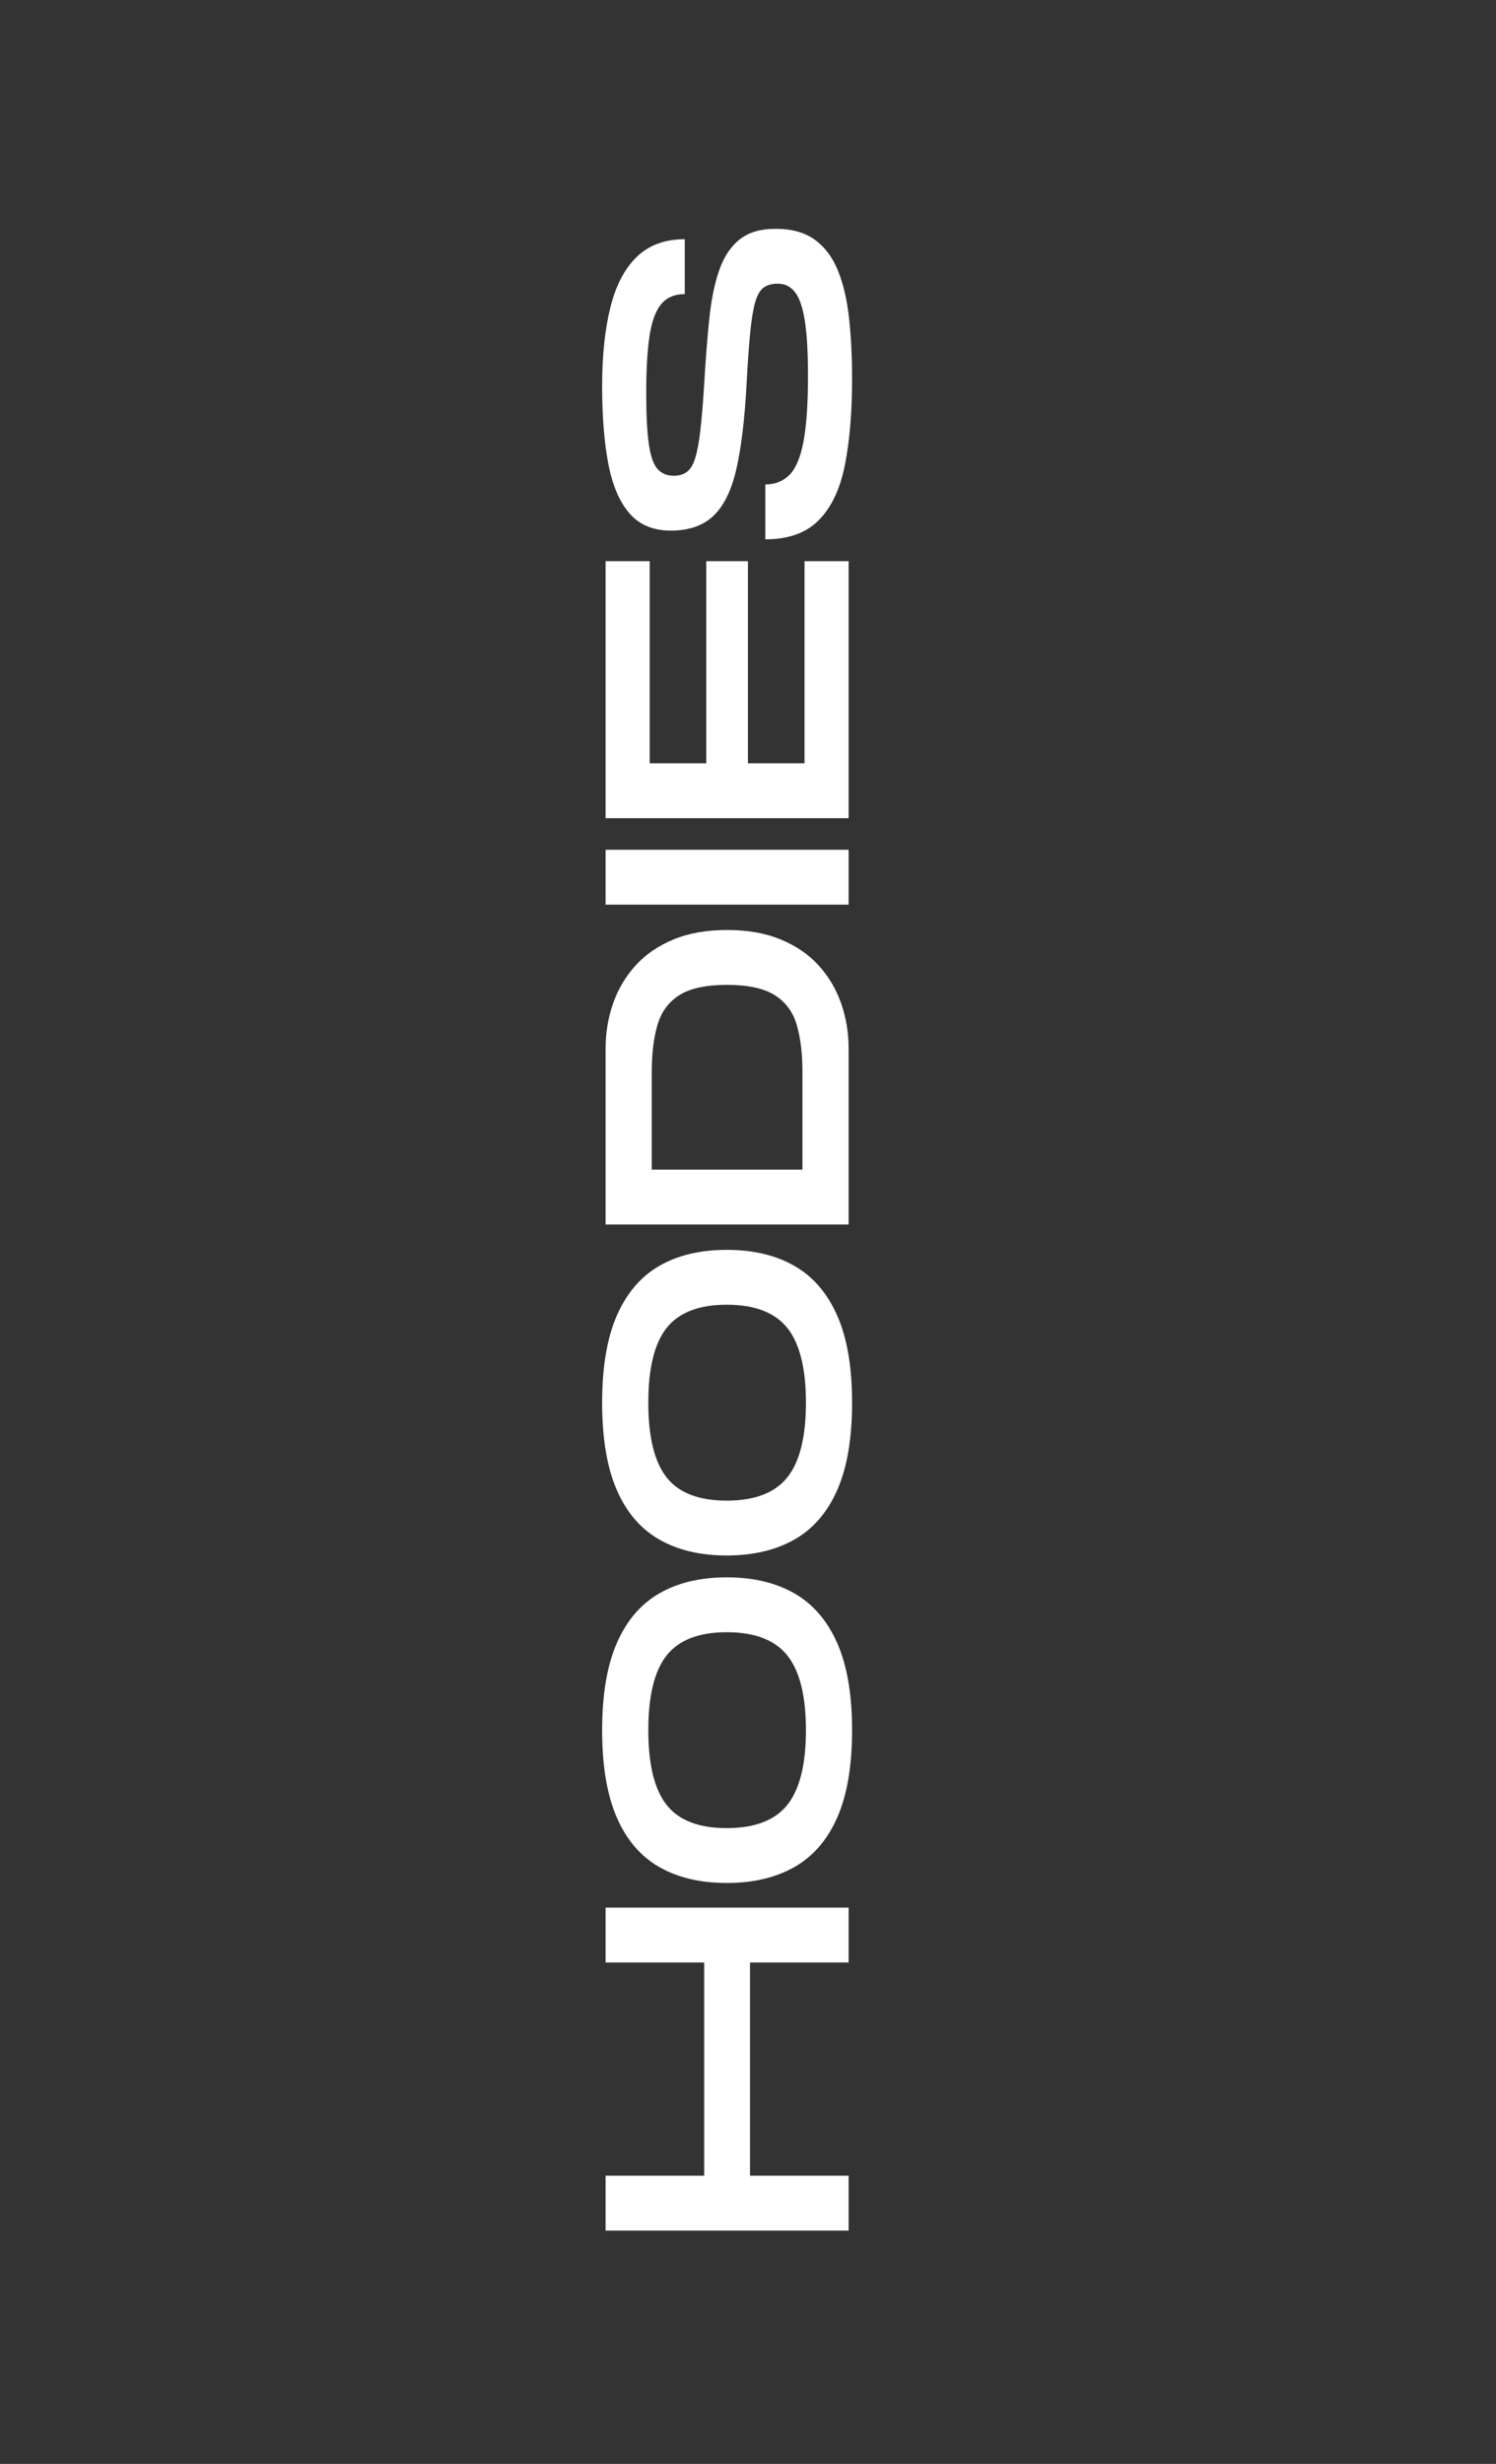
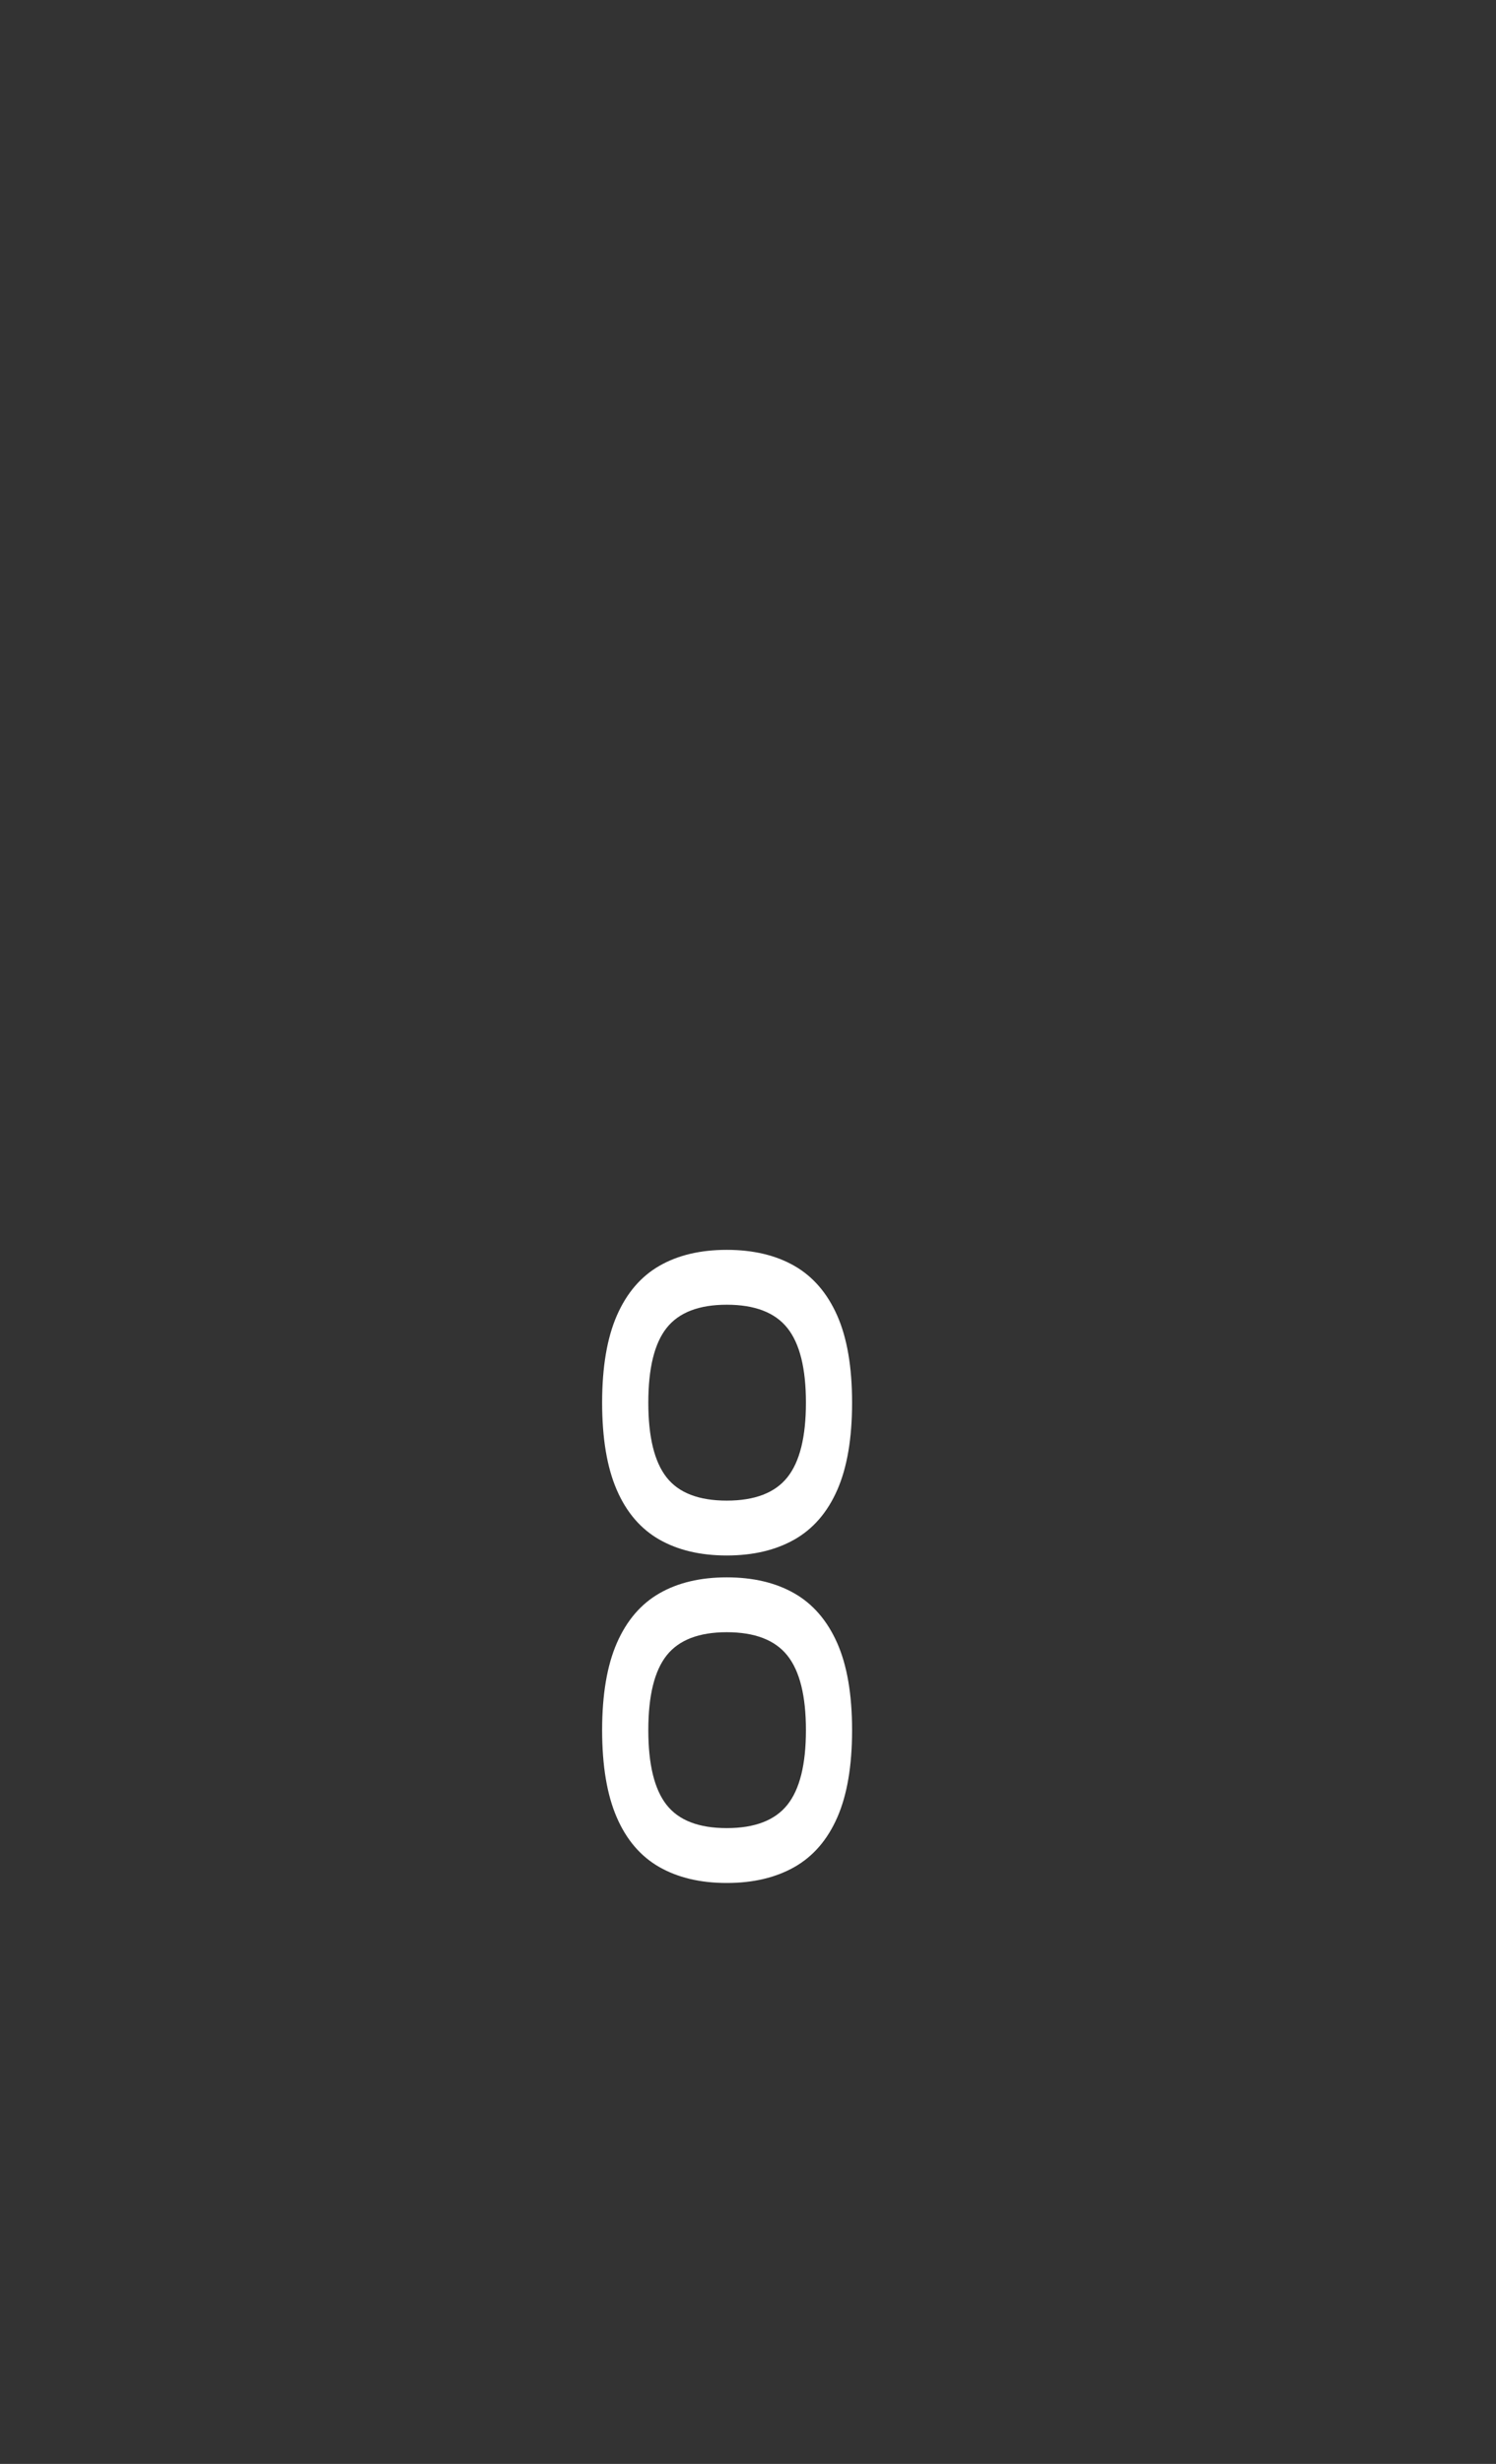
<svg xmlns="http://www.w3.org/2000/svg" version="1.2" preserveAspectRatio="xMidYMid meet" height="1350" viewBox="0 0 615 1012.5" zoomAndPan="magnify" width="820">
  <rect x="0" y="0" width="615" height="1012.5" fill="#333333" stroke="none" />
  <defs />
  <g id="033ccbc605">
    <g style="fill:#ffffff;fill-opacity:1;">
      <g transform="translate(348.862, 923.621)">
-         <path d="M 0 -7 L -99.906 -7 L -99.906 -29.547 L -59.375 -29.547 L -59.375 -117.172 L -99.906 -117.172 L -99.906 -139.719 L 0 -139.719 L 0 -117.172 L -40.531 -117.172 L -40.531 -29.547 L 0 -29.547 Z M 0 -7" style="stroke:none" />
-       </g>
+         </g>
    </g>
    <g style="fill:#ffffff;fill-opacity:1;">
      <g transform="translate(348.862, 779.339)">
        <path d="M 1.422 -68.359 C 1.422 -53.711 -0.598 -41.773 -4.641 -32.547 C -8.68 -23.316 -14.555 -16.508 -22.266 -12.125 C -29.973 -7.75 -39.25 -5.562 -50.094 -5.562 C -60.938 -5.562 -70.188 -7.75 -77.844 -12.125 C -85.508 -16.508 -91.336 -23.316 -95.328 -32.547 C -99.328 -41.773 -101.328 -53.711 -101.328 -68.359 C -101.328 -83.016 -99.305 -94.957 -95.266 -104.188 C -91.223 -113.414 -85.395 -120.219 -77.781 -124.594 C -70.164 -128.969 -60.938 -131.156 -50.094 -131.156 C -39.25 -131.156 -29.992 -128.969 -22.328 -124.594 C -14.672 -120.219 -8.797 -113.414 -4.703 -104.188 C -0.617 -94.957 1.422 -83.016 1.422 -68.359 Z M -17.547 -68.359 C -17.547 -82.441 -20.094 -92.672 -25.188 -99.047 C -30.281 -105.422 -38.582 -108.609 -50.094 -108.609 C -61.508 -108.609 -69.738 -105.441 -74.781 -99.109 C -79.82 -92.785 -82.344 -82.535 -82.344 -68.359 C -82.344 -54.273 -79.844 -44.047 -74.844 -37.672 C -69.852 -31.297 -61.602 -28.109 -50.094 -28.109 C -38.582 -28.109 -30.281 -31.297 -25.188 -37.672 C -20.094 -44.047 -17.547 -54.273 -17.547 -68.359 Z M -17.547 -68.359" style="stroke:none" />
      </g>
    </g>
    <g style="fill:#ffffff;fill-opacity:1;">
      <g transform="translate(348.862, 644.761)">
        <path d="M 1.422 -68.359 C 1.422 -53.711 -0.598 -41.773 -4.641 -32.547 C -8.68 -23.316 -14.555 -16.508 -22.266 -12.125 C -29.973 -7.75 -39.25 -5.562 -50.094 -5.562 C -60.938 -5.562 -70.188 -7.75 -77.844 -12.125 C -85.508 -16.508 -91.336 -23.316 -95.328 -32.547 C -99.328 -41.773 -101.328 -53.711 -101.328 -68.359 C -101.328 -83.016 -99.305 -94.957 -95.266 -104.188 C -91.223 -113.414 -85.395 -120.219 -77.781 -124.594 C -70.164 -128.969 -60.938 -131.156 -50.094 -131.156 C -39.25 -131.156 -29.992 -128.969 -22.328 -124.594 C -14.672 -120.219 -8.797 -113.414 -4.703 -104.188 C -0.617 -94.957 1.422 -83.016 1.422 -68.359 Z M -17.547 -68.359 C -17.547 -82.441 -20.094 -92.672 -25.188 -99.047 C -30.281 -105.422 -38.582 -108.609 -50.094 -108.609 C -61.508 -108.609 -69.738 -105.441 -74.781 -99.109 C -79.82 -92.785 -82.344 -82.535 -82.344 -68.359 C -82.344 -54.273 -79.844 -44.047 -74.844 -37.672 C -69.852 -31.297 -61.602 -28.109 -50.094 -28.109 C -38.582 -28.109 -30.281 -31.297 -25.188 -37.672 C -20.094 -44.047 -17.547 -54.273 -17.547 -68.359 Z M -17.547 -68.359" style="stroke:none" />
      </g>
    </g>
    <g style="fill:#ffffff;fill-opacity:1;">
      <g transform="translate(348.862, 510.184)">
-         <path d="M 0 -7 L -99.906 -7 L -99.906 -79.203 C -99.906 -85.773 -98.879 -91.984 -96.828 -97.828 C -94.785 -103.68 -91.719 -108.867 -87.625 -113.391 C -83.539 -117.91 -78.359 -121.477 -72.078 -124.094 C -65.797 -126.707 -58.422 -128.016 -49.953 -128.016 C -41.484 -128.016 -34.109 -126.707 -27.828 -124.094 C -21.547 -121.477 -16.359 -117.91 -12.266 -113.391 C -8.18 -108.867 -5.113 -103.68 -3.062 -97.828 C -1.02 -91.984 0 -85.773 0 -79.203 Z M -18.984 -29.547 L -18.984 -69.797 C -18.984 -77.305 -19.766 -83.723 -21.328 -89.047 C -22.898 -94.379 -25.922 -98.445 -30.391 -101.25 C -34.867 -104.062 -41.391 -105.469 -49.953 -105.469 C -58.609 -105.469 -65.148 -104.062 -69.578 -101.25 C -74.004 -98.445 -77 -94.379 -78.562 -89.047 C -80.133 -83.723 -80.922 -77.305 -80.922 -69.797 L -80.922 -29.547 Z M -18.984 -29.547" style="stroke:none" />
-       </g>
+         </g>
    </g>
    <g style="fill:#ffffff;fill-opacity:1;">
      <g transform="translate(348.862, 378.746)">
-         <path d="M 0 -7 L -99.906 -7 L -99.906 -29.547 L 0 -29.547 Z M 0 -7" style="stroke:none" />
-       </g>
+         </g>
    </g>
    <g style="fill:#ffffff;fill-opacity:1;">
      <g transform="translate(348.862, 343.21)">
-         <path d="M 0 -7 L -99.906 -7 L -99.906 -112.609 L -81.781 -112.609 L -81.781 -29.547 L -58.516 -29.547 L -58.516 -112.609 L -41.391 -112.609 L -41.391 -29.547 L -18.125 -29.547 L -18.125 -112.609 L 0 -112.609 Z M 0 -7" style="stroke:none" />
-       </g>
+         </g>
    </g>
    <g style="fill:#ffffff;fill-opacity:1;">
      <g transform="translate(348.862, 227.185)">
-         <path d="M 1.422 -71.5 C 1.422 -57.895 0.445 -46.145 -1.5 -36.25 C -3.445 -26.352 -7.016 -18.766 -12.203 -13.484 C -17.391 -8.203 -24.738 -5.562 -34.25 -5.562 L -34.25 -28.109 C -30.258 -28.109 -26.953 -29.414 -24.328 -32.031 C -21.711 -34.656 -19.785 -39.223 -18.547 -45.734 C -17.316 -52.254 -16.703 -61.316 -16.703 -72.922 C -16.703 -82.348 -17.129 -89.797 -17.984 -95.266 C -18.836 -100.734 -20.164 -104.656 -21.969 -107.031 C -23.781 -109.414 -26.16 -110.609 -29.109 -110.609 C -31.492 -110.609 -33.422 -110.082 -34.891 -109.031 C -36.367 -107.988 -37.535 -105.992 -38.391 -103.047 C -39.242 -100.098 -39.93 -95.93 -40.453 -90.547 C -40.984 -85.172 -41.484 -78.109 -41.953 -69.359 C -42.711 -55.086 -44.094 -43.523 -46.094 -34.672 C -48.094 -25.828 -51.234 -19.359 -55.516 -15.266 C -59.797 -11.18 -65.648 -9.141 -73.078 -9.141 C -80.398 -9.141 -86.102 -11.539 -90.188 -16.344 C -94.281 -21.145 -97.16 -27.969 -98.828 -36.812 C -100.492 -45.664 -101.328 -56.227 -101.328 -68.5 C -101.328 -80.969 -100.207 -91.719 -97.969 -100.75 C -95.738 -109.789 -92.125 -116.738 -87.125 -121.594 C -82.133 -126.445 -75.547 -128.875 -67.359 -128.875 L -67.359 -106.328 C -71.547 -106.328 -74.781 -104.945 -77.062 -102.188 C -79.352 -99.426 -80.945 -95.07 -81.844 -89.125 C -82.75 -83.176 -83.203 -75.352 -83.203 -65.656 C -83.203 -56.613 -82.844 -49.617 -82.125 -44.672 C -81.414 -39.723 -80.227 -36.32 -78.562 -34.469 C -76.895 -32.613 -74.688 -31.688 -71.938 -31.688 C -69.738 -31.688 -67.926 -32.207 -66.5 -33.25 C -65.07 -34.301 -63.93 -36.18 -63.078 -38.891 C -62.223 -41.598 -61.508 -45.426 -60.938 -50.375 C -60.363 -55.32 -59.844 -61.648 -59.375 -69.359 C -58.801 -79.254 -58.109 -88.125 -57.297 -95.969 C -56.492 -103.82 -55.141 -110.508 -53.234 -116.031 C -51.328 -121.551 -48.539 -125.785 -44.875 -128.734 C -41.219 -131.68 -36.25 -133.156 -29.969 -133.156 C -23.312 -133.156 -17.91 -131.629 -13.766 -128.578 C -9.629 -125.535 -6.469 -121.254 -4.281 -115.734 C -2.094 -110.223 -0.598 -103.707 0.203 -96.188 C 1.016 -88.676 1.422 -80.445 1.422 -71.5 Z M 1.422 -71.5" style="stroke:none" />
-       </g>
+         </g>
    </g>
  </g>
</svg>